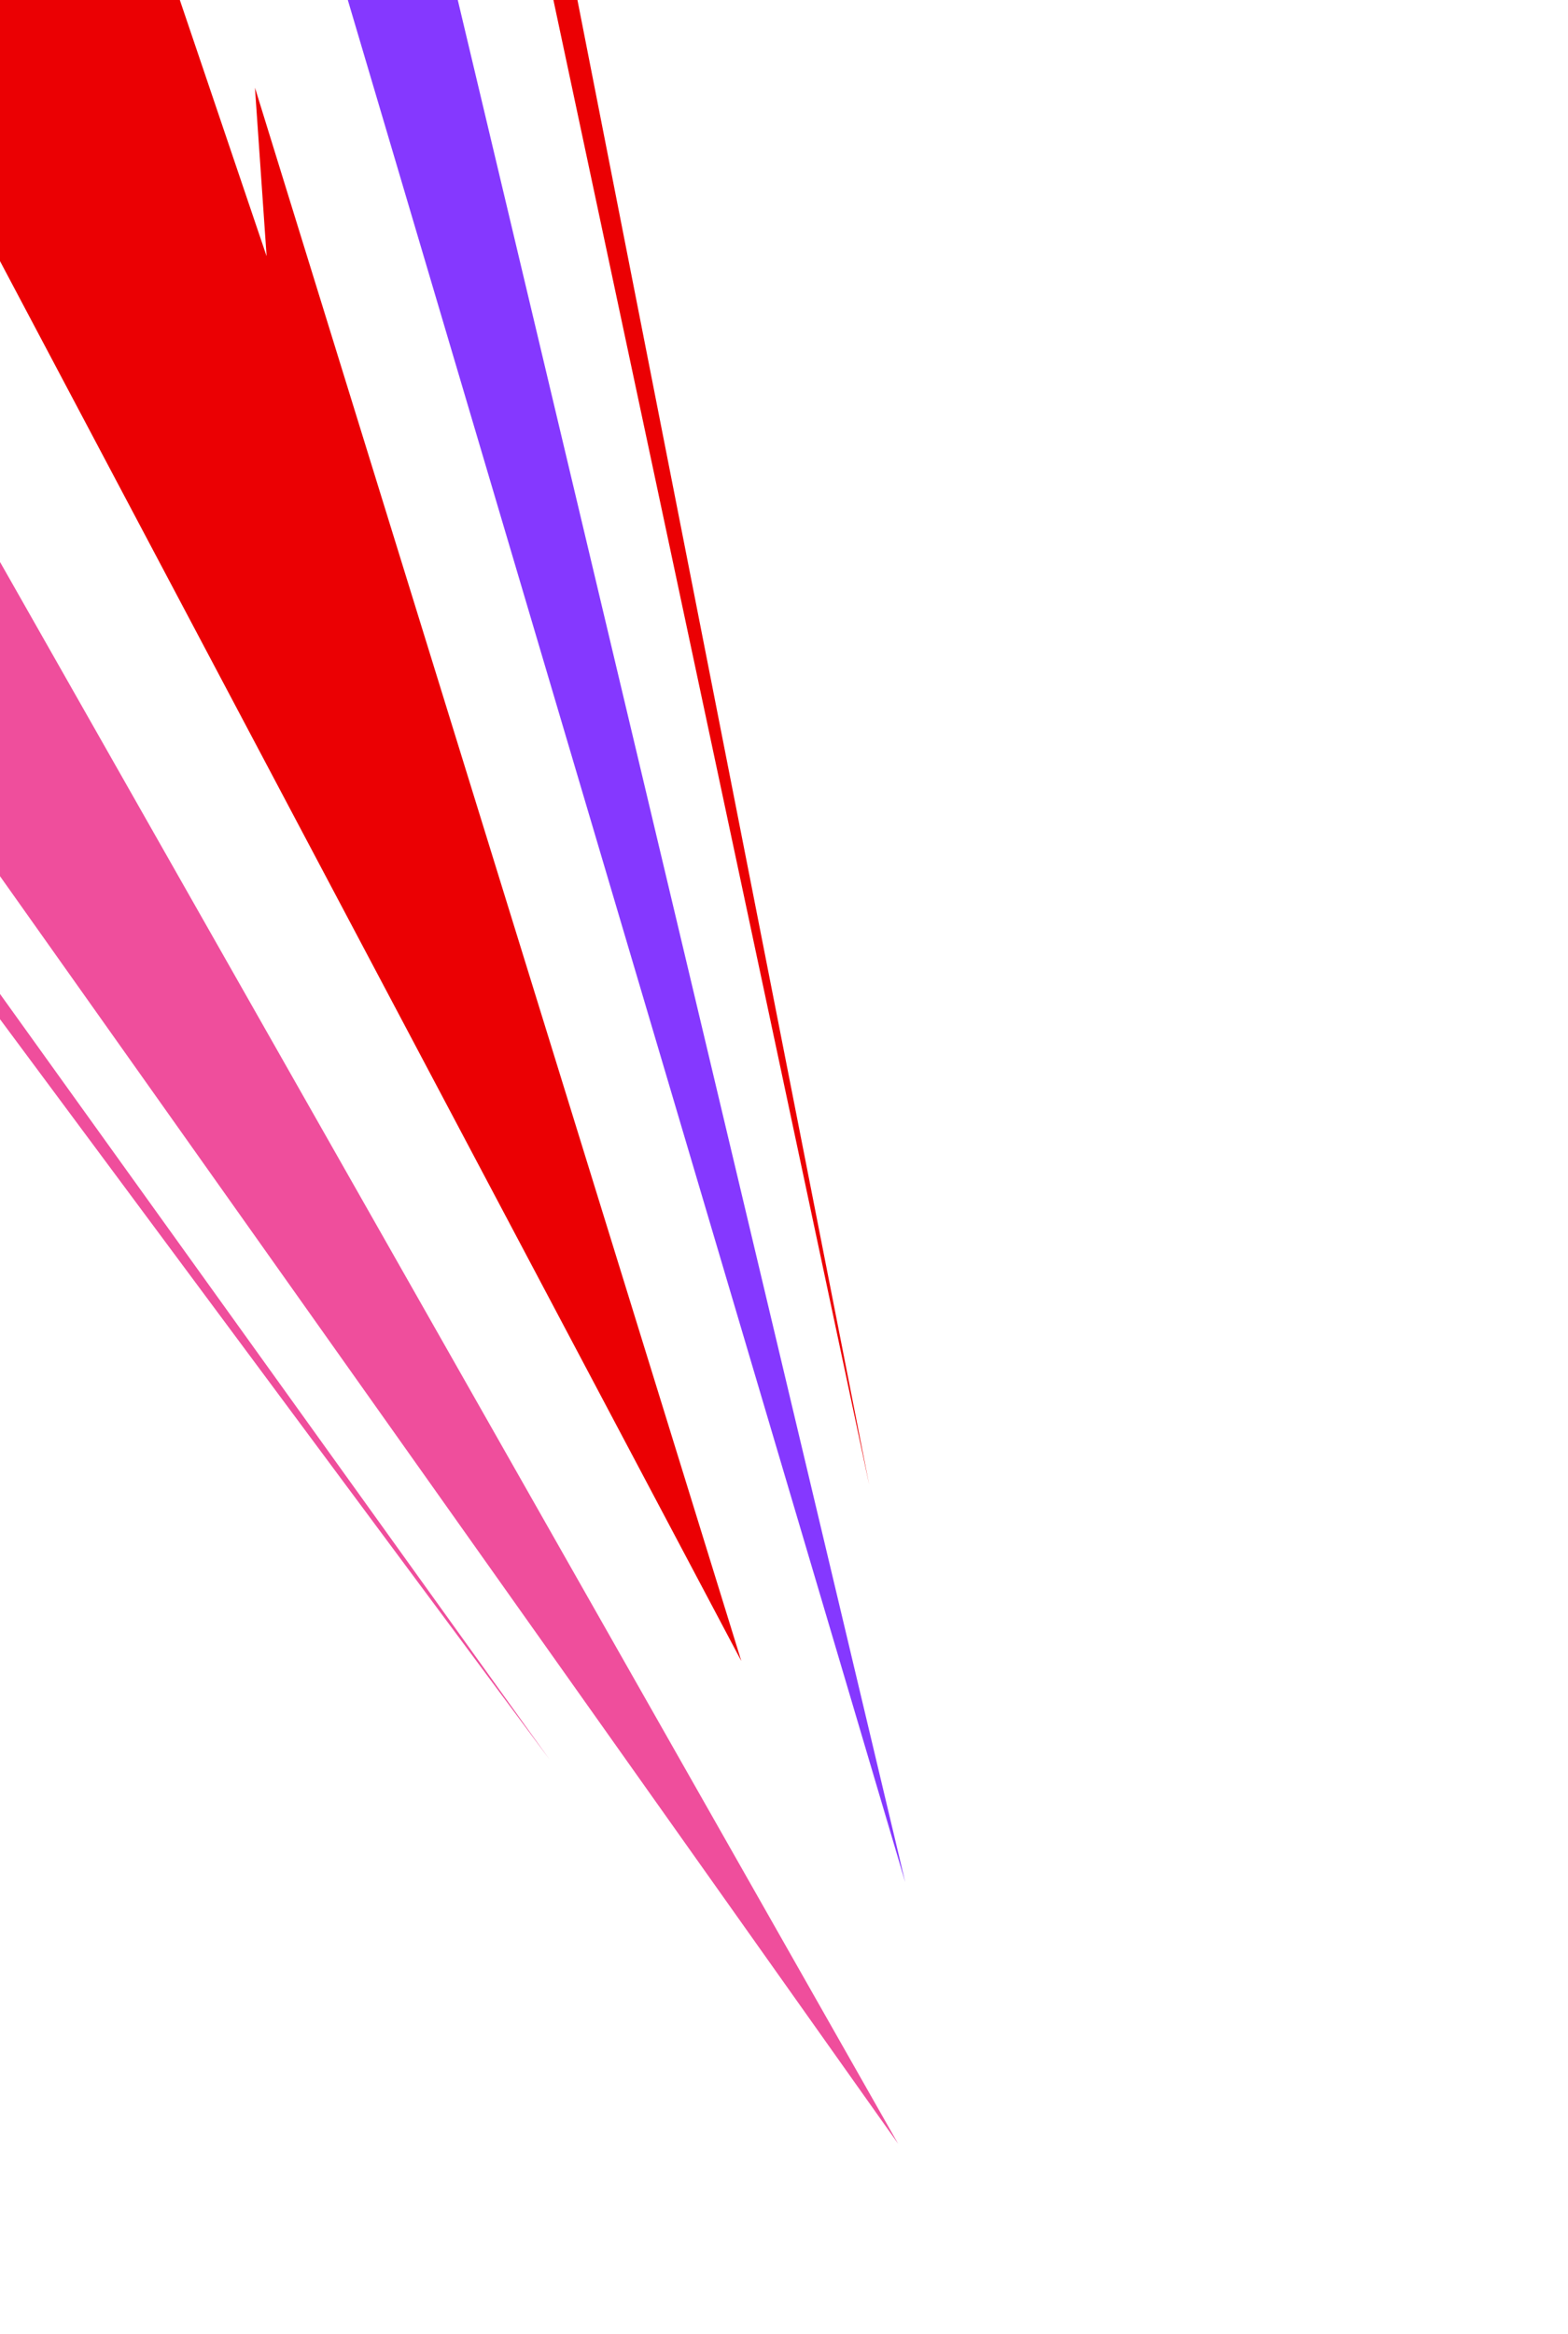
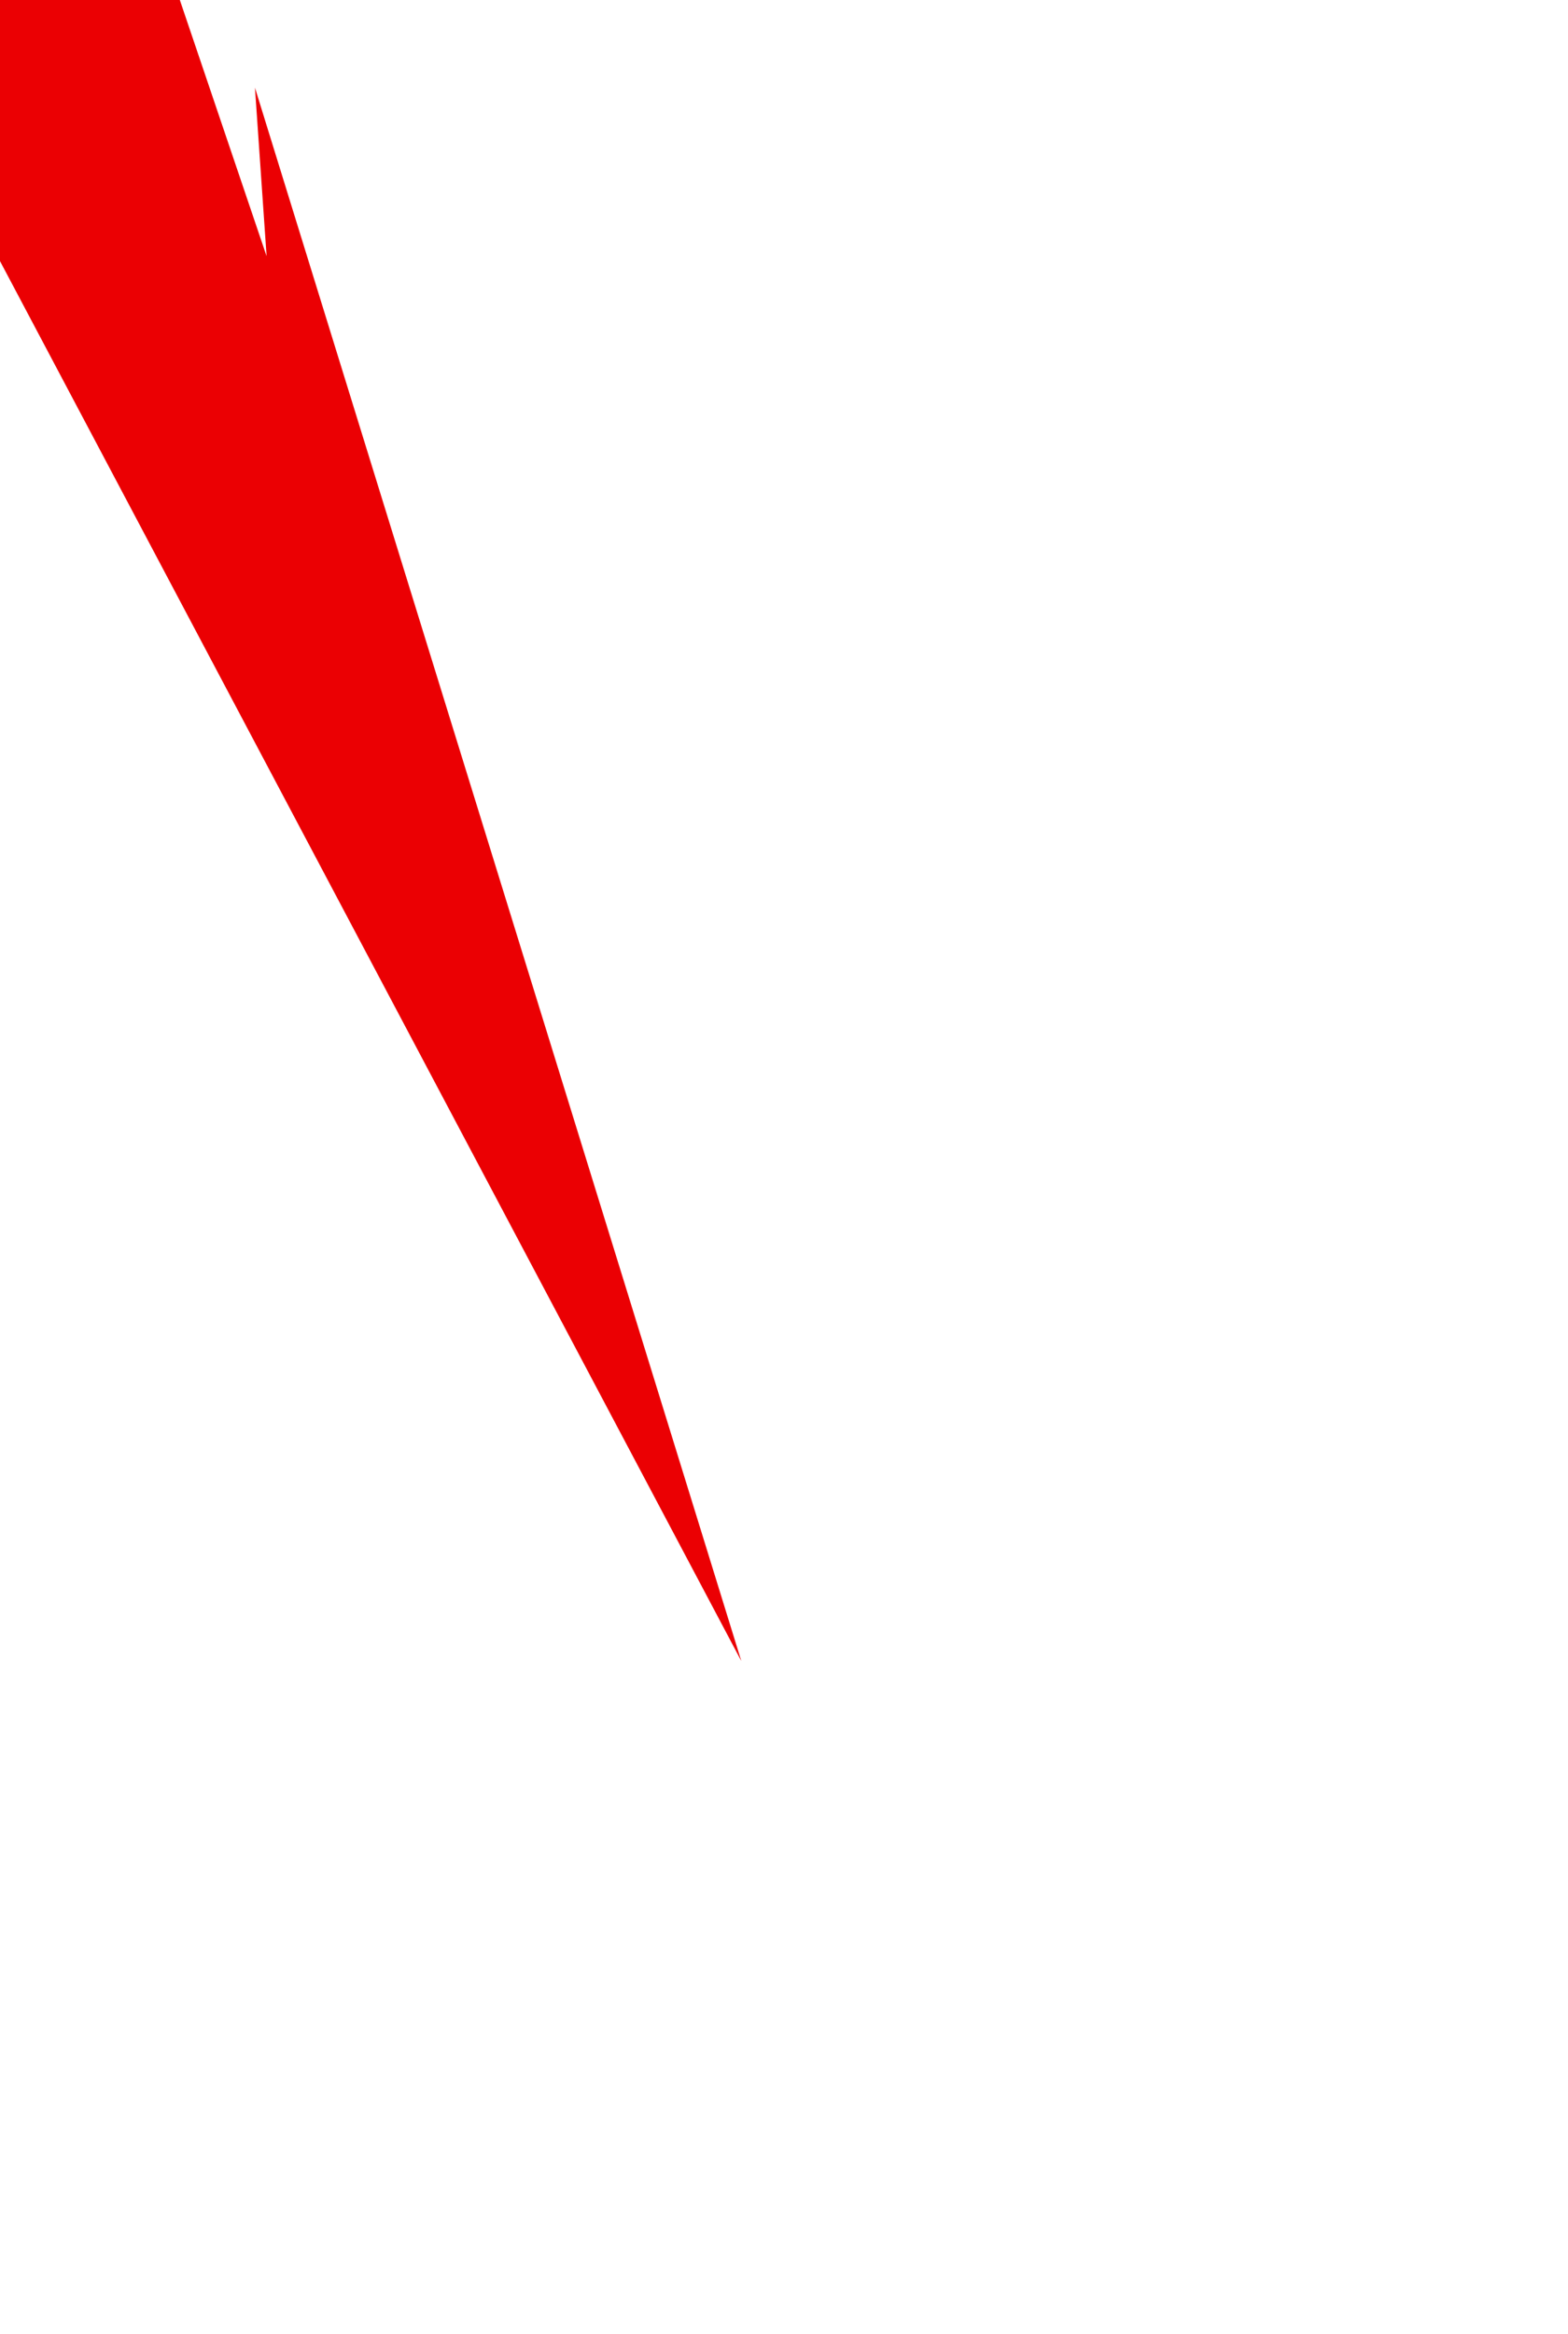
<svg xmlns="http://www.w3.org/2000/svg" width="720" height="1071" viewBox="0 0 720 1071" fill="none">
  <path d="M-129.792 -626.67L122.418 117.569L117.069 40.227L340.399 762.253L-340.744 -523.252L-129.792 -626.67Z" fill="#EB0003" />
-   <path d="M-39.163 -671.102L415.677 863.775L41.192 -710.496" fill="#8538FF" />
-   <path d="M-421.335 -483.743L412.403 983.763L-309.122 -33.915L-246.65 16.7L-573.824 -408.987" fill="#EF4E9C" />
-   <path d="M111.579 -669.821L399.094 681.307C399.094 681.307 174.395 -460.908 173.945 -465.275L111.579 -669.821Z" fill="#EB0003" />
-   <path d="M-285.512 83.333L252.332 807.416C252.332 807.416 -191.353 189.861 -192.808 187.376L-285.512 83.333Z" fill="#EF4E9C" />
</svg>